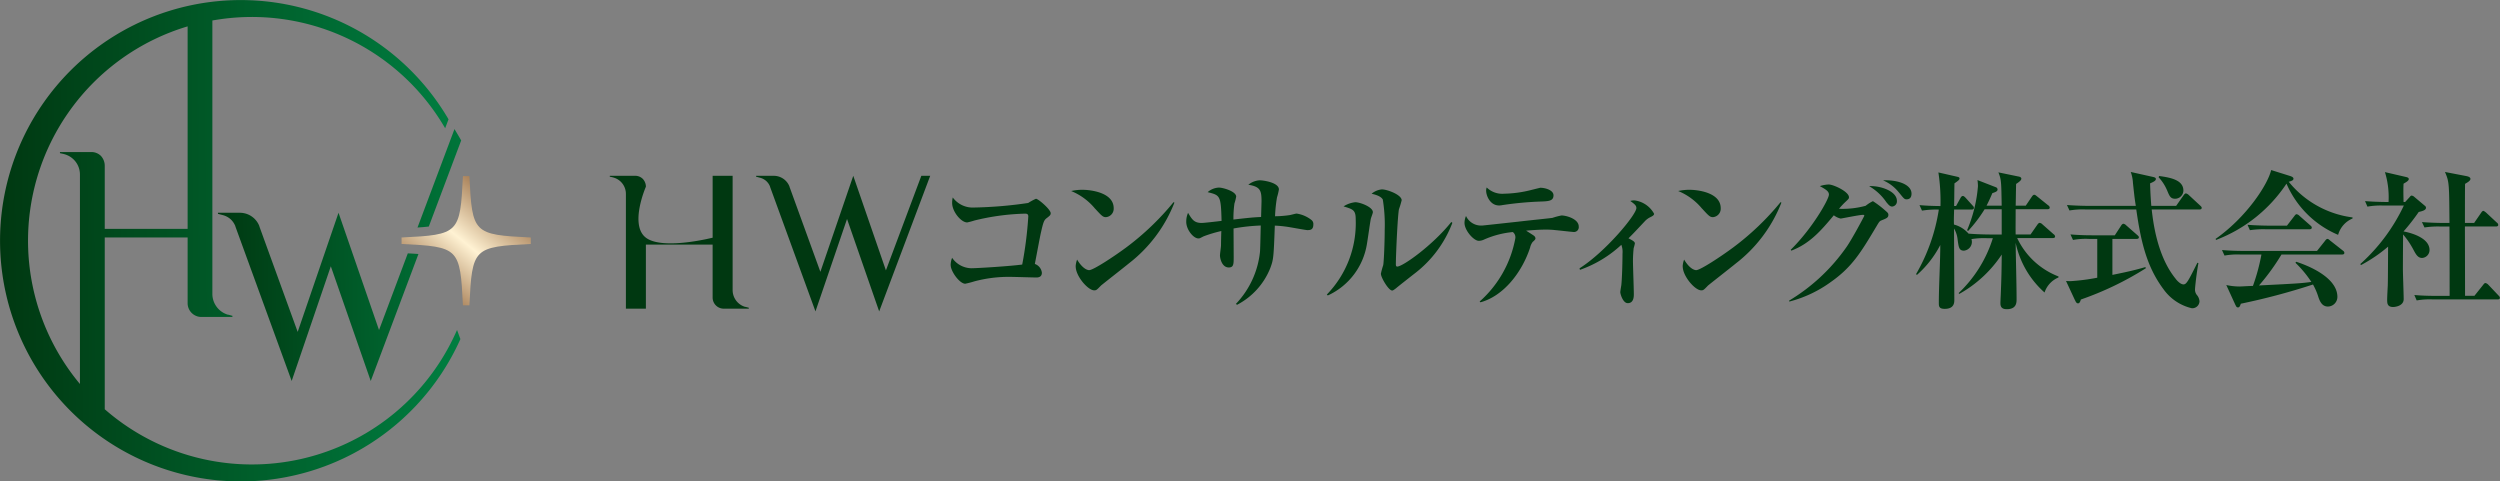
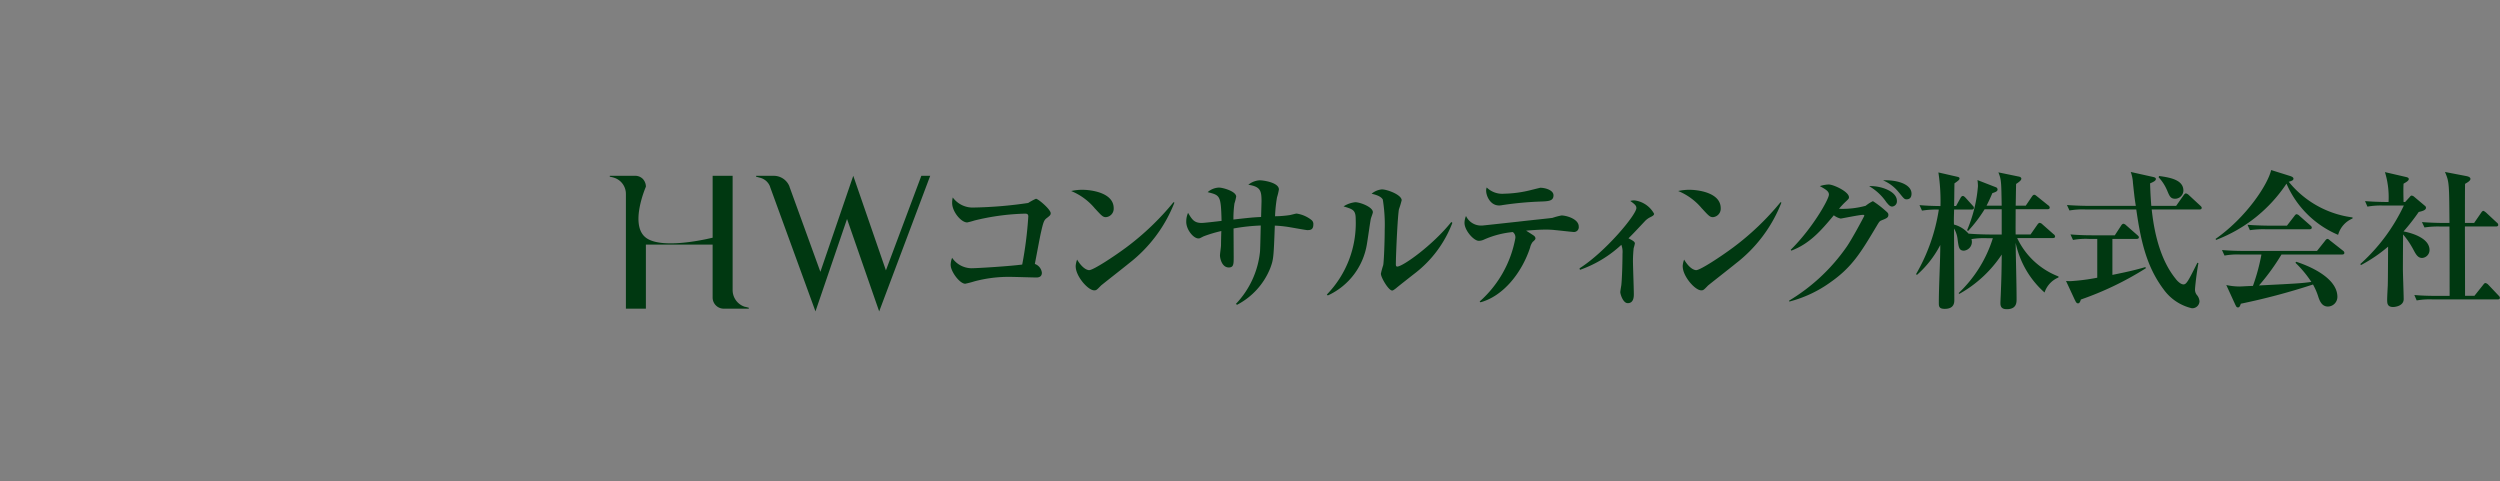
<svg xmlns="http://www.w3.org/2000/svg" width="287.727" height="55.411" viewBox="0 0 287.727 55.411">
  <rect x="0" y="0" width="287.727" height="55.411" fill="#808080" stroke="none" />
  <defs>
    <linearGradient id="a" x1="1.01" y1="0.54" x2="0" y2="0.548" gradientUnits="objectBoundingBox">
      <stop offset="0" stop-color="#007f41" />
      <stop offset="1" stop-color="#003811" />
    </linearGradient>
    <linearGradient id="c" x1="0.171" y1="0.907" x2="0.809" y2="0.122" gradientUnits="objectBoundingBox">
      <stop offset="0" stop-color="#986b41" />
      <stop offset="0.5" stop-color="#fff2d3" />
      <stop offset="1" stop-color="#986b41" />
    </linearGradient>
  </defs>
  <path d="M21933.17,22364.633l-3.633,10.637-5.223-14.33v-.023a1.7,1.7,0,0,0-.437-.646,1.721,1.721,0,0,0-.691-.375l-.482-.129v-.1h2.049a1.938,1.938,0,0,1,1.8,1.252v.023l3.549,9.775,3.785-11.051,3.758,10.883,4.076-10.883h1.021l-5.873,15.605Zm132.744,9.654c0-.035.018-.529.033-.8.09-2.174.1-2.91.119-4.758a14.1,14.1,0,0,1-4.893,4.533l-.066-.1a14.784,14.784,0,0,0,3.936-6.318h-.7a8.9,8.9,0,0,0-1.764.107,1.017,1.017,0,0,1-.859,1.33c-.566,0-.611-.375-.734-1.3a3.174,3.174,0,0,0-.41-1.252c0,1.3.033,7.037.033,8.2,0,.309,0,1.049-1.1,1.049-.684,0-.684-.309-.684-.707,0-1.848.168-4.789.168-6.643a11.826,11.826,0,0,1-2.684,3.441l-.107-.084a21.22,21.22,0,0,0,2.623-7.43,10.106,10.106,0,0,0-1.937.119l-.287-.635c.971.09,2.033.107,2.414.107a22.123,22.123,0,0,0-.24-3.869l2.156.494c.15.033.275.066.275.207s-.141.252-.584.561c0,.275-.018.928-.018,1.4,0,.174-.018,1.027-.018,1.2h.225l.512-.928c.033-.066.135-.225.258-.225s.2.09.326.209l.8.887c.119.123.152.174.152.275,0,.156-.119.189-.254.189h-2.021c-.033,1.18-.033,1.32-.016,1.73a3.331,3.331,0,0,1,1.678,1.045c1.006.084,2.156.1,2.4.1h1.416v-2.908h-1.967a16,16,0,0,1-1.9,2.5l-.119-.086a16.136,16.136,0,0,0,1.252-5.07,5.6,5.6,0,0,0-.055-.7l2.105.82a.285.285,0,0,1,.207.258c0,.207-.186.291-.6.426-.291.691-.449,1.012-.668,1.443h1.742c-.045-2.812-.045-3-.377-3.834l2.313.477c.119.018.326.084.326.242,0,.135-.1.291-.6.611-.018.4-.035,2.145-.051,2.5h1.162l.707-1.045c.068-.105.168-.207.27-.207s.191.084.309.174l1.3,1.045a.323.323,0,0,1,.17.252c0,.176-.152.191-.275.191h-3.645c0,.977-.018,2.449,0,2.908h1.713l.785-1.127c.068-.086.158-.209.258-.209a.535.535,0,0,1,.326.174l1.281,1.129a.356.356,0,0,1,.174.258c0,.17-.152.186-.258.186h-4.105a8.69,8.69,0,0,0,4.756,4.42v.117a2.824,2.824,0,0,0-1.605,1.73,10.551,10.551,0,0,1-3.324-5.717c.016,1.8.105,4.689.105,6.486,0,.375,0,1.15-1.117,1.15C22065.914,22375.027,22065.914,22374.545,22065.914,22374.287Zm-147,.668a1.28,1.28,0,0,1-1.213-1.252v-6.121h-7.682v7.373h-2.3v-13.186a1.945,1.945,0,0,0-1.42-1.9c-.018,0-.039-.021-.062-.021l-.375-.084v-.1h2.9a1.236,1.236,0,0,1,.9.354,1.327,1.327,0,0,1,.359.9s-1.926,4.4,0,5.869,7.682,0,7.682,0v-7.121h2.3v13.162a2.015,2.015,0,0,0,1.438,1.922h.045l.377.1v.107Zm165.752-2.258c-1.92-2.582-2.59-5.463-3.117-9.158h-5.84a8.755,8.755,0,0,0-1.848.117l-.291-.629c1.043.084,2.262.1,2.447.1h5.48c-.09-.566-.123-.686-.33-2.639a4.238,4.238,0,0,0-.254-1.264l2.516.561c.174.039.377.09.377.242,0,.186-.2.309-.668.51.021.467.021,1.045.141,2.59h2.857l.871-1.236c.141-.189.207-.2.258-.2a.657.657,0,0,1,.326.186l1.318,1.219c.1.1.17.15.17.252,0,.174-.152.191-.254.191h-5.5c.168,1.471.629,5.357,2.74,7.957.084.123.527.668.92.668.344,0,.551-.393,1.6-2.494l.117.051c-.207,1.078-.393,2.791-.393,3.027a.99.99,0,0,0,.258.686,1.246,1.246,0,0,1,.258.684.827.827,0,0,1-.893.787A5.557,5.557,0,0,1,22084.67,22372.7Zm8.293,1.83-1.049-2.291a7.3,7.3,0,0,0,1.543.17c.135,0,.922-.051,1.523-.068a22.428,22.428,0,0,0,.977-3.611h-2.4a8.215,8.215,0,0,0-1.848.119l-.291-.635c.818.066,1.623.1,2.447.1h8.49l.928-1.164c.1-.139.186-.219.275-.219s.168.068.3.186l1.477,1.162a.336.336,0,0,1,.168.26c0,.168-.168.189-.258.189h-6.98a25.181,25.181,0,0,1-2.588,3.561c4.043-.207,4.9-.24,6.025-.41a12.692,12.692,0,0,0-1.83-2.2l.084-.117c.77.24,4.744,1.605,4.744,4.043a1.112,1.112,0,0,1-1.078,1.111c-.617,0-.893-.467-1.094-1.045a7.505,7.505,0,0,0-.635-1.492,77,77,0,0,1-8.307,2.211c-.084.254-.15.428-.324.428S22093.031,22374.668,22092.963,22374.527Zm17.465-.51c0-.479.051-1.27.072-1.746.018-.7.018-1.078.035-4.453a17.046,17.046,0,0,1-3.117,2.121l-.084-.117a21.152,21.152,0,0,0,5.014-6.732H22110a8.6,8.6,0,0,0-1.846.123l-.275-.635c1.01.084,2.156.1,2.363.1h.342a9.888,9.888,0,0,0-.414-3.437l2.432.563c.123.033.309.072.309.24,0,.191-.309.359-.6.529-.018.33-.033.668,0,2.105h.186l.5-.545c.1-.123.15-.191.252-.191a.576.576,0,0,1,.309.158l1.2,1.01a.3.3,0,0,1,.135.219c0,.293-.395.395-.838.5a24.034,24.034,0,0,1-1.746,2.24c.494.086,2.992.619,2.992,2.141a.915.915,0,0,1-.854.91c-.516,0-.734-.449-1.061-1.062a9.527,9.527,0,0,0-1.129-1.645c-.021,3.031-.021,3.785-.021,4,0,.533.09,2.947.09,3.441,0,.77-.928.91-1.219.91C22110.445,22374.77,22110.428,22374.309,22110.428,22374.018Zm-132.5.393a10.217,10.217,0,0,0,2.773-5.992c.039-.482.072-2.588.09-3.031a21.647,21.647,0,0,0-3.133.342c0,.533.016,2.809.016,3.273,0,.82,0,1.213-.566,1.213-.787,0-1.012-1.043-1.012-1.387,0-.191.119-.994.119-1.162,0-.258.021-1.4.039-1.645a15.082,15.082,0,0,0-2.055.617c-.395.2-.428.236-.584.236-.584,0-1.4-1.023-1.4-1.9a2.481,2.481,0,0,1,.207-1.045c.443.736.686,1.162,1.557,1.162.359,0,1.971-.2,2.3-.236-.074-2.93-.158-2.947-1.6-3.307a2.064,2.064,0,0,1,1.3-.527c.443,0,1.982.426,1.982,1.043a5.887,5.887,0,0,1-.2.787,12.515,12.515,0,0,0-.117,1.848c1.623-.186,2.309-.258,3.184-.293.018-.611.051-1.779.051-1.812,0-1.23-.135-1.68-1.521-1.9a2.306,2.306,0,0,1,1.314-.512c.359,0,2.207.236,2.207,1.057a7.136,7.136,0,0,1-.219.91,16.166,16.166,0,0,0-.225,2.172,12.156,12.156,0,0,0,1.7-.135c.117-.016.668-.174.785-.174a3.626,3.626,0,0,1,1.68.719.588.588,0,0,1,.242.533c0,.635-.377.652-.7.652-.141,0-1.645-.275-1.869-.309a13.834,13.834,0,0,0-1.865-.209c-.135,3.684-.15,3.887-.527,4.9a8.174,8.174,0,0,1-3.818,4.213Zm96.568-.432-1.027-2.207c.258.016.393.016.561.016a23.509,23.509,0,0,0,3.033-.393v-4.465h-.943a8.109,8.109,0,0,0-1.848.119l-.293-.635c.826.066,1.629.1,2.449.1h2.656l.736-1.129c.016-.035.135-.2.258-.2a.554.554,0,0,1,.3.168l1.287,1.129c.084.068.189.158.189.26,0,.168-.174.189-.275.189h-2.773v4.139c1.865-.375,2.824-.611,3.8-.9l.049.135a36.186,36.186,0,0,1-7.479,3.6c-.057.2-.141.443-.326.443S22074.568,22374.135,22074.5,22373.979Zm-52.33-.889c0-.135.105-.734.123-.854.1-.943.135-3.016.135-3.615a2.306,2.306,0,0,0-.135-1.012,13.592,13.592,0,0,1-4.762,2.881l-.051-.174c3-1.9,6.543-6.178,6.543-6.936,0-.3-.209-.459-.7-.818a1.6,1.6,0,0,1,.461-.068,3,3,0,0,1,2.279,1.539c0,.141-.105.24-.465.41a2.165,2.165,0,0,0-.545.393c-1.354,1.443-1.512,1.611-1.937,2.021.516.275.734.393.734.6a4.728,4.728,0,0,1-.135.527c-.016.072-.084.875-.084,1.438,0,.605.1,3.307.1,3.857,0,.27,0,1.045-.7,1.045C22022.479,22374.326,22022.17,22373.281,22022.17,22373.09Zm-16.184,1.045a12.8,12.8,0,0,0,4.109-7.295.757.757,0,0,0-.291-.7,10.635,10.635,0,0,0-3.3.859,1.431,1.431,0,0,1-.617.15c-.584,0-1.645-1.2-1.645-2.07a2.092,2.092,0,0,1,.174-.787,1.9,1.9,0,0,0,1.713,1.1h.15c.068,0,3.959-.428,4.111-.443,1.318-.158,3.869-.41,3.986-.445a8.05,8.05,0,0,1,1.027-.273c.551,0,1.988.393,1.988,1.279a.556.556,0,0,1-.65.617c-.119,0-1.748-.186-1.949-.2a9.6,9.6,0,0,0-1.186-.068c-.324,0-.818,0-2.273.119.15.1.785.494.92.6a.456.456,0,0,1,.158.27c0,.125-.051.191-.326.434a1.7,1.7,0,0,0-.291.645c-.928,2.83-3.033,5.566-5.717,6.3Zm35.613-.1a21.633,21.633,0,0,0,6.592-6.148c.611-.854,2.066-3.576,2.066-3.627,0-.1-.1-.1-.15-.1-.41,0-2.482.428-2.572.428a2.026,2.026,0,0,1-.787-.377c-1.42,1.7-2.734,3.252-4.891,4.07l-.072-.1c2.465-2.416,4.4-5.807,4.4-6.352,0-.377-.344-.584-1.045-.977a3.659,3.659,0,0,1,1.027-.186c.527,0,2.324.818,2.324,1.471,0,.152-.033.186-.477.6a8.769,8.769,0,0,0-.668.725,10.106,10.106,0,0,0,3.066-.344,4.335,4.335,0,0,1,.836-.533,11.283,11.283,0,0,1,1.42,1.078c.275.242.359.309.359.5,0,.326-.24.41-.785.629-.225.09-.258.141-.584.686-1.809,3.031-2.809,4.693-5.273,6.424a14.159,14.159,0,0,1-4.756,2.24Zm71.961-.65c1.045.1,2.246.1,2.432.1h1.629c0-2.65,0-5.324-.018-7.98h-1.027a10.319,10.319,0,0,0-1.848.107l-.291-.619c1.045.086,2.258.1,2.447.1h.719c-.033-4.588-.033-4.738-.516-5.867l2.482.477c.141.033.449.1.449.326,0,.207-.377.426-.619.561-.016.416-.016,3.7-.016,4.5h1.061l.8-1.162c.068-.1.158-.225.26-.225.066,0,.24.141.309.191l1.246,1.162a.336.336,0,0,1,.156.258c0,.152-.139.186-.258.186h-3.576c0,1.27.016,6.852.016,7.98h1.078l.994-1.248c.119-.156.186-.225.275-.225a.632.632,0,0,1,.326.191l1.18,1.246c.1.1.156.17.156.26,0,.168-.156.189-.258.189h-7.469a8.32,8.32,0,0,0-1.848.119Zm-125.162-.051a11.777,11.777,0,0,0,3.324-8.648c0-1.078-.293-1.162-1.4-1.5a3.072,3.072,0,0,1,1.354-.479c.545,0,2.021.545,2.021,1.146,0,.135-.225.668-.24.785-.068.311-.361,2.416-.445,2.875a7.875,7.875,0,0,1-4.5,5.926Zm6.217-2.381a9.269,9.269,0,0,1,.275-1.012c.084-.477.168-2.756.168-4a18.108,18.108,0,0,0-.219-3.543c-.242-.432-.961-.584-1.287-.668a2.149,2.149,0,0,1,1.186-.5c.6,0,2.273.617,2.273,1.252a10.339,10.339,0,0,1-.309,1.023c-.156.74-.359,5.295-.359,6.355,0,.135.033.254.152.254.65,0,4.076-2.443,6.232-5.133l.119.1a13.274,13.274,0,0,1-4.465,5.924c-.326.258-1.73,1.354-2.006,1.594-.324.254-.393.27-.459.27C21995.49,22372.865,21994.615,22371.361,21994.615,22370.951Zm34.736-.842a2.488,2.488,0,0,1,.168-.8c.719,1.2,1.32,1.213,1.389,1.213.477,0,2.891-1.594,4.295-2.639a30.772,30.772,0,0,0,5.414-5.184l.1.051a16.353,16.353,0,0,1-5.271,7.02c-.494.41-3.084,2.432-3.186,2.533-.477.494-.527.545-.768.545C22030.756,22372.85,22029.352,22371.209,22029.352,22370.109Zm-69.861,0a2.488,2.488,0,0,1,.168-.8c.719,1.2,1.32,1.213,1.387,1.213.479,0,2.893-1.594,4.3-2.639a30.893,30.893,0,0,0,5.412-5.184l.1.051a16.362,16.362,0,0,1-5.273,7.02c-.494.41-3.082,2.432-3.184,2.533-.477.494-.533.545-.77.545C21960.895,22372.85,21959.49,22371.209,21959.49,22370.109Zm-14.387-.17a2.351,2.351,0,0,1,.168-.836,2.743,2.743,0,0,0,2.2,1.2c.719,0,4.516-.24,5.869-.426a44.089,44.089,0,0,0,.7-5.531c0-.225-.1-.326-.359-.326a26.823,26.823,0,0,0-5.834.787,8.281,8.281,0,0,1-.842.225c-.7,0-1.73-1.248-1.73-2.24a2.529,2.529,0,0,1,.072-.635,2.837,2.837,0,0,0,2.242,1.162,48.011,48.011,0,0,0,6.434-.527,6.932,6.932,0,0,1,.895-.484c.27,0,1.7,1.236,1.7,1.662,0,.225-.141.309-.4.518-.326.252-.41.32-.7,1.605-.141.584-.617,3.184-.725,3.717a1.21,1.21,0,0,1,.809,1.012c0,.477-.375.545-.617.545-.461,0-2.482-.068-2.893-.068a15.2,15.2,0,0,0-4.312.529,9.853,9.853,0,0,1-1,.258C21946.131,22372.08,21945.1,22370.676,21945.1,22369.939Zm145.58-3.01c3.561-2.5,6.008-6.25,6.4-7.928l2.229.7c.135.051.338.135.338.293,0,.184-.186.252-.545.359a11.3,11.3,0,0,0,7.344,4.1v.125a2.883,2.883,0,0,0-1.662,1.881,11.22,11.22,0,0,1-5.941-5.891,16.986,16.986,0,0,1-8.1,6.475Zm3.678-1.627c1.027.084,2.246.1,2.432.1h2.105l.859-1.111c.084-.123.17-.207.254-.207a.612.612,0,0,1,.33.189l1.248,1.1c.1.084.168.152.168.258,0,.152-.152.186-.254.186h-5.02a10.365,10.365,0,0,0-1.848.107Zm-62.77-1.848a6.983,6.983,0,0,0-2.756-2.039,6.009,6.009,0,0,1,1.285-.141c.961,0,3.611.309,3.611,2.123a.976.976,0,0,1-.9,1.027C22032.484,22364.426,22032.311,22364.24,22031.592,22363.455Zm-69.861,0a6.989,6.989,0,0,0-2.758-2.039,5.983,5.983,0,0,1,1.287-.141c.959,0,3.609.309,3.609,2.123a.975.975,0,0,1-.908,1.027C21962.623,22364.426,21962.449,22364.24,21961.73,22363.455Zm91.1-.7a6.072,6.072,0,0,0-2.021-1.9c1.285-.068,3.2.566,3.2,1.7a.6.6,0,0,1-.551.65C22053.189,22363.2,22053.016,22362.971,22052.83,22362.752Zm-46.1-1.354a1.171,1.171,0,0,1,.068-.393,2.551,2.551,0,0,0,1.982.719,13.606,13.606,0,0,0,3.15-.432c.072-.018,1.01-.254,1.043-.254.518,0,1.512.254,1.512.871,0,.668-.584.686-1.578.719a38.335,38.335,0,0,0-4.33.41,1.611,1.611,0,0,1-.359.039C22007.17,22363.078,22006.727,22361.928,22006.727,22361.4Zm47.508.186a4.562,4.562,0,0,0-1.832-1.4c1.674-.072,3.285.461,3.285,1.539,0,.258-.084.646-.566.646C22054.863,22362.371,22054.813,22362.3,22054.234,22361.584Zm30.846-.291a5.093,5.093,0,0,0-.961-1.467l.068-.141c1.184.17,2.789.41,2.789,1.68a.961.961,0,0,1-.959.938C22085.49,22362.3,22085.371,22362.012,22085.08,22361.293Z" transform="translate(-21835.684 -22339.432)" fill="#003811" />
-   <path d="M52.6,37.975A25.744,25.744,0,0,1,12.055,47.1V27.328h9.539v7.594a1.586,1.586,0,0,0,1.5,1.556h3.654v-.13l-.467-.129h-.051a2.5,2.5,0,0,1-1.789-2.385V2.36a25.719,25.719,0,0,1,26.793,12.4l.387-1.029a27.7,27.7,0,1,0,1.367,25.295ZM10.5,17.5H6.9v.13l.467.1c.026,0,.052.027.078.027A2.418,2.418,0,0,1,9.2,20.121V44.194A25.749,25.749,0,0,1,21.594,3.035V26.342H12.055V19.059a1.664,1.664,0,0,0-.441-1.116A1.541,1.541,0,0,0,10.5,17.5" fill="url(#a)" />
-   <path d="M21918.848,22374.795l-4.506,13.2-6.479-17.783v-.029a2.23,2.23,0,0,0-.545-.8,2.17,2.17,0,0,0-.859-.467l-.6-.156v-.125h2.539a2.409,2.409,0,0,1,2.23,1.551v.029l4.406,12.131,4.7-13.711,4.662,13.5,3.311-8.826c.443.021.854.045,1.225.072l-5.49,14.615Zm14.232-15.793c.281.471.545.91.77,1.309l-3.725,9.906c-.383.051-.814.084-1.3.117Z" transform="translate(-21880.773 -22344.148)" fill="url(#a)" />
-   <path d="M54.023,20.272H53.28c-.322,6.608-.454,6.74-7.064,7.062v.744c6.61.321,6.742.454,7.064,7.062h.743c.322-6.608.453-6.741,7.062-7.062v-.744c-6.609-.322-6.74-.454-7.062-7.062" fill="url(#c)" />
</svg>